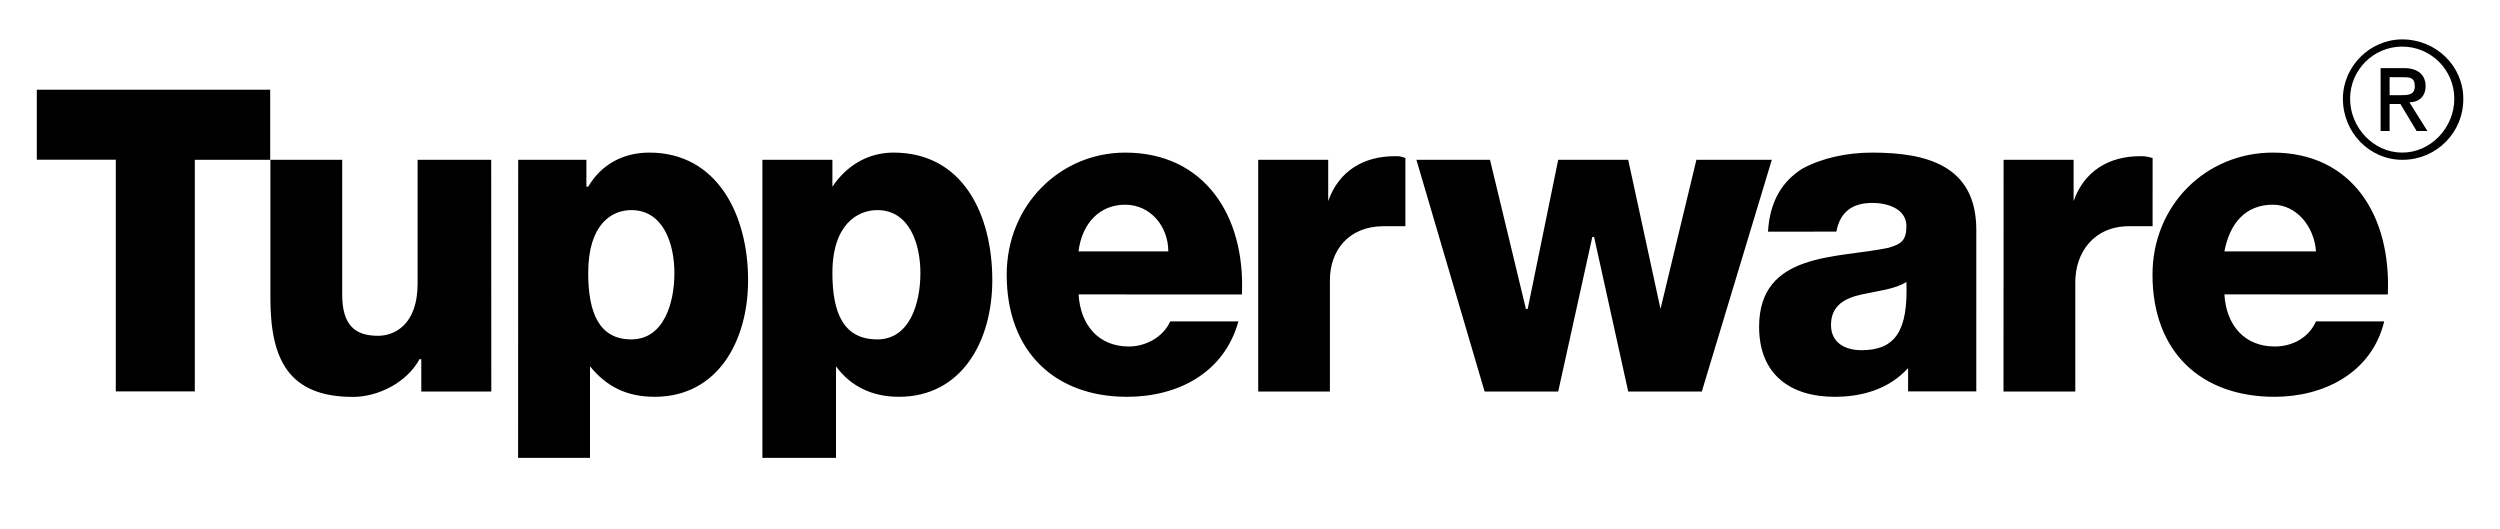
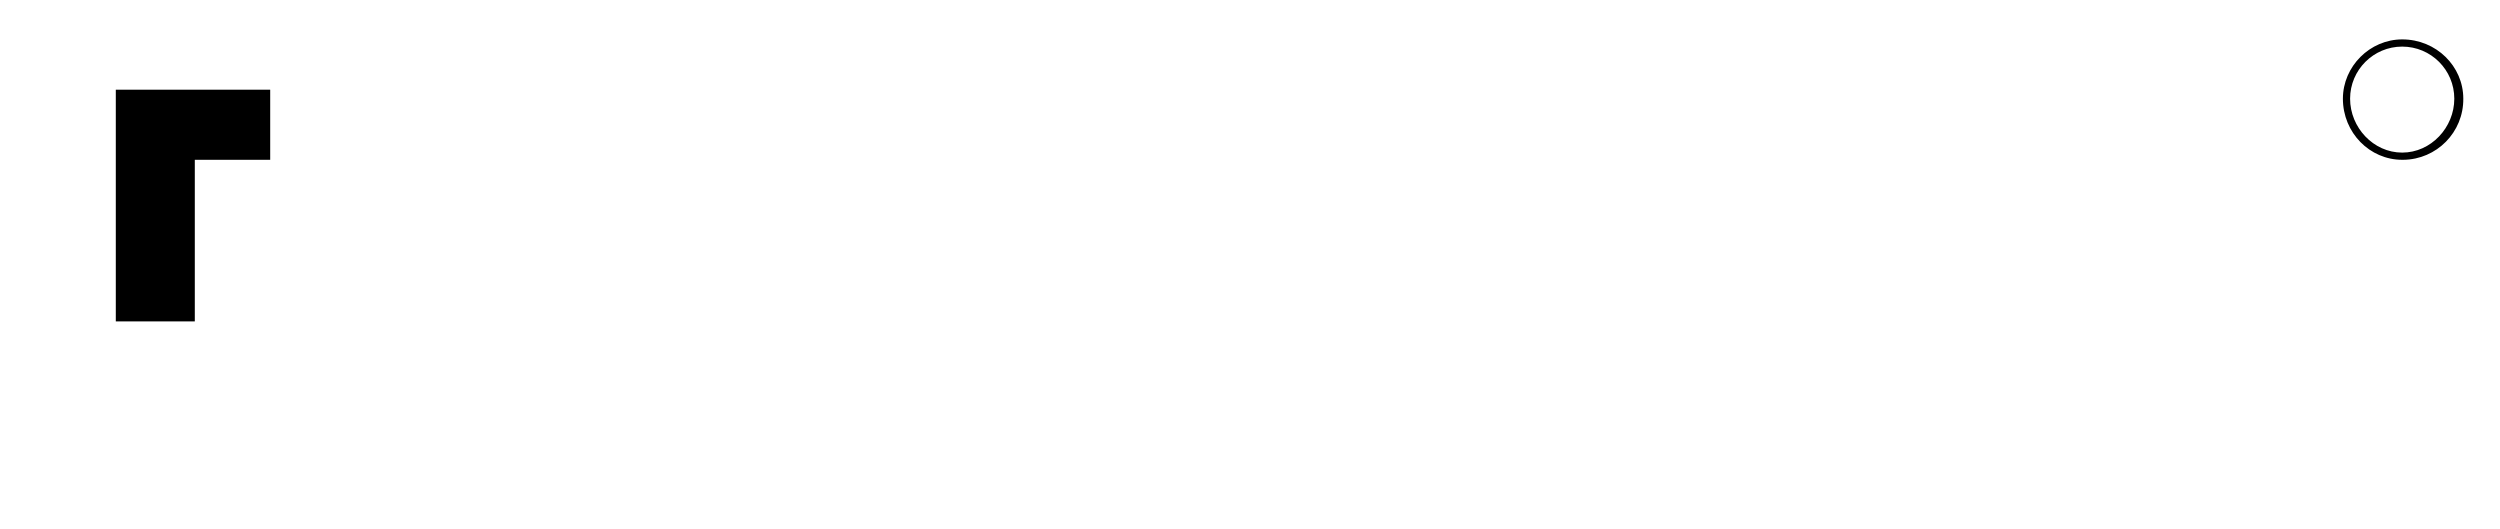
<svg xmlns="http://www.w3.org/2000/svg" version="1.1" id="Ebene_1" x="0px" y="0px" viewBox="0 0 2500 529.1" style="enable-background:new 0 0 2500 529.1;" xml:space="preserve">
  <g>
-     <path d="M270.3,89.7H36.8v70h79v231.7h79V159.8h75.4V89.7z" />
-     <path d="M491.2,159.8h-73.6v123.9c0,41.3-23.4,52.1-39.5,52.1c-23.3,0-35.9-10.8-35.9-41.3V159.8h-71.8v138.3 c0,61.1,18,98.8,82.6,98.8c25.1,0,53.9-14.4,66.5-37.7h1.8v32.3h70L491.2,159.8L491.2,159.8z M631.3,210.1 c32.3,0,43.1,34.1,43.1,62.9c0,30.5-10.8,66.4-43.1,66.4c-32.3,0-43.1-26.9-43.1-66.4C588.2,224.4,611.5,210.1,631.3,210.1 L631.3,210.1z M518.1,457.9H590v-91.6c16.2,19.8,35.9,30.5,64.7,30.5c62.9,0,93.4-55.7,93.4-116.7c0-64.7-30.5-127.5-98.8-127.5 c-27,0-48.5,12.6-61.1,34.1h-1.8v-26.9h-68.2L518.1,457.9L518.1,457.9L518.1,457.9z M877.3,210.1c32.3,0,43.1,34.1,43.1,62.9 c0,30.5-10.8,66.4-43.1,66.4c-34.1,0-44.9-26.9-44.9-66.4C832.4,224.4,857.6,210.1,877.3,210.1z M762.4,457.9H836v-91.6 c14.4,19.8,35.9,30.5,62.9,30.5c62.9,0,93.4-55.7,93.4-116.7c0-64.7-28.7-127.5-98.8-127.5c-25.1,0-46.7,12.6-61.1,34.1v-26.9h-70 L762.4,457.9L762.4,457.9L762.4,457.9z M1078.5,251.4c3.6-28.7,21.6-46.7,46.7-46.7c25.1,0,43.1,21.5,43.1,46.7H1078.5z M1241.9,294.5c3.6-79-37.7-141.9-116.7-141.9c-64.7,0-118.5,52.1-118.5,122.1c0,77.2,48.5,122.1,120.3,122.1 c50.3,0,97-23.4,111.4-75.4h-68.2c-7.2,16.2-25.1,25.1-41.3,25.1c-30.5,0-48.5-21.6-50.3-52.1L1241.9,294.5L1241.9,294.5z M1258.1,391.5h71.8V280.1c0-28.8,18-53.9,53.9-53.9h21.6V158c-5.4-1.8-5.4-1.8-10.8-1.8c-30.5,0-55.7,14.4-66.4,44.9v-41.3h-70 V391.5z M1771.8,159.8h-75.4l-35.9,149.1l-32.3-149.1h-70l-30.5,149.1h-1.8l-35.9-149.1h-73.6l68.2,231.7h73.6l34.1-154.5h1.8 l34.1,154.5h73.6L1771.8,159.8L1771.8,159.8z M1831,325c0-19.8,14.4-27,30.5-30.5c16.2-3.6,34.1-5.4,44.9-12.6 c1.8,48.5-10.8,68.3-44.9,68.3C1845.4,350.2,1831,343,1831,325z M1836.4,231.6c3.6-19.8,16.2-28.7,35.9-28.7 c14.4,0,34.1,5.4,34.1,23.3c0,14.4-5.4,18-18,21.6c-50.3,10.8-129.3,3.6-129.3,79c0,48.5,32.3,70,75.4,70c27,0,53.9-7.2,73.6-28.7 v23.3h68.2V229.8c0-64.7-50.3-77.2-104.2-77.2c-25.1,0-50.3,5.4-70,16.2c-19.8,12.6-32.3,32.3-34.1,62.9L1836.4,231.6L1836.4,231.6 L1836.4,231.6z M2224.4,251.4c5.4-28.7,21.6-46.7,48.5-46.7c23.4,0,41.3,21.5,43.1,46.7H2224.4L2224.4,251.4z M2387.8,294.5 c3.6-79-35.9-141.9-115-141.9c-66.4,0-120.3,52.1-120.3,122.1c0,77.2,48.5,122.1,122.1,122.1c48.5,0,97-23.4,109.6-75.4H2316 c-7.2,16.2-23.4,25.1-41.3,25.1c-30.5,0-48.5-21.6-50.3-52.1L2387.8,294.5L2387.8,294.5L2387.8,294.5z M2003.5,391.5h71.8V281.9 c0-28.7,18-55.7,53.9-55.7h23.4V158c-7.2-1.8-7.2-1.8-12.6-1.8c-30.5,0-55.7,14.4-66.4,44.9v-41.3h-70L2003.5,391.5L2003.5,391.5z M2380.6,131h9v-27h10.8l16.2,27h10.8l-18-28.7c9,0,16.2-5.4,16.2-16.2s-7.2-18-21.6-18h-23.4L2380.6,131L2380.6,131L2380.6,131z M2389.6,77.2h12.6c7.2,0,12.6,0,12.6,9s-7.2,9-14.4,9h-10.8L2389.6,77.2L2389.6,77.2L2389.6,77.2z" />
+     <path d="M270.3,89.7H36.8h79v231.7h79V159.8h75.4V89.7z" />
    <path d="M2342.9,98.7c0-32.3,27-59.3,59.3-59.3c34.1,0,61.1,26.9,61.1,59.3c0.3,33.5-26.6,60.8-60.1,61.1 c-0.3,0-0.7,0-1,0C2369.8,159.8,2342.9,132.8,2342.9,98.7z M2402.2,152.6c28.8,0,52.1-25.1,52.1-53.9s-23.3-52.1-52.1-52.1 c-28.7,0-52.1,23.3-52.1,52.1S2373.4,152.6,2402.2,152.6z" />
  </g>
</svg>